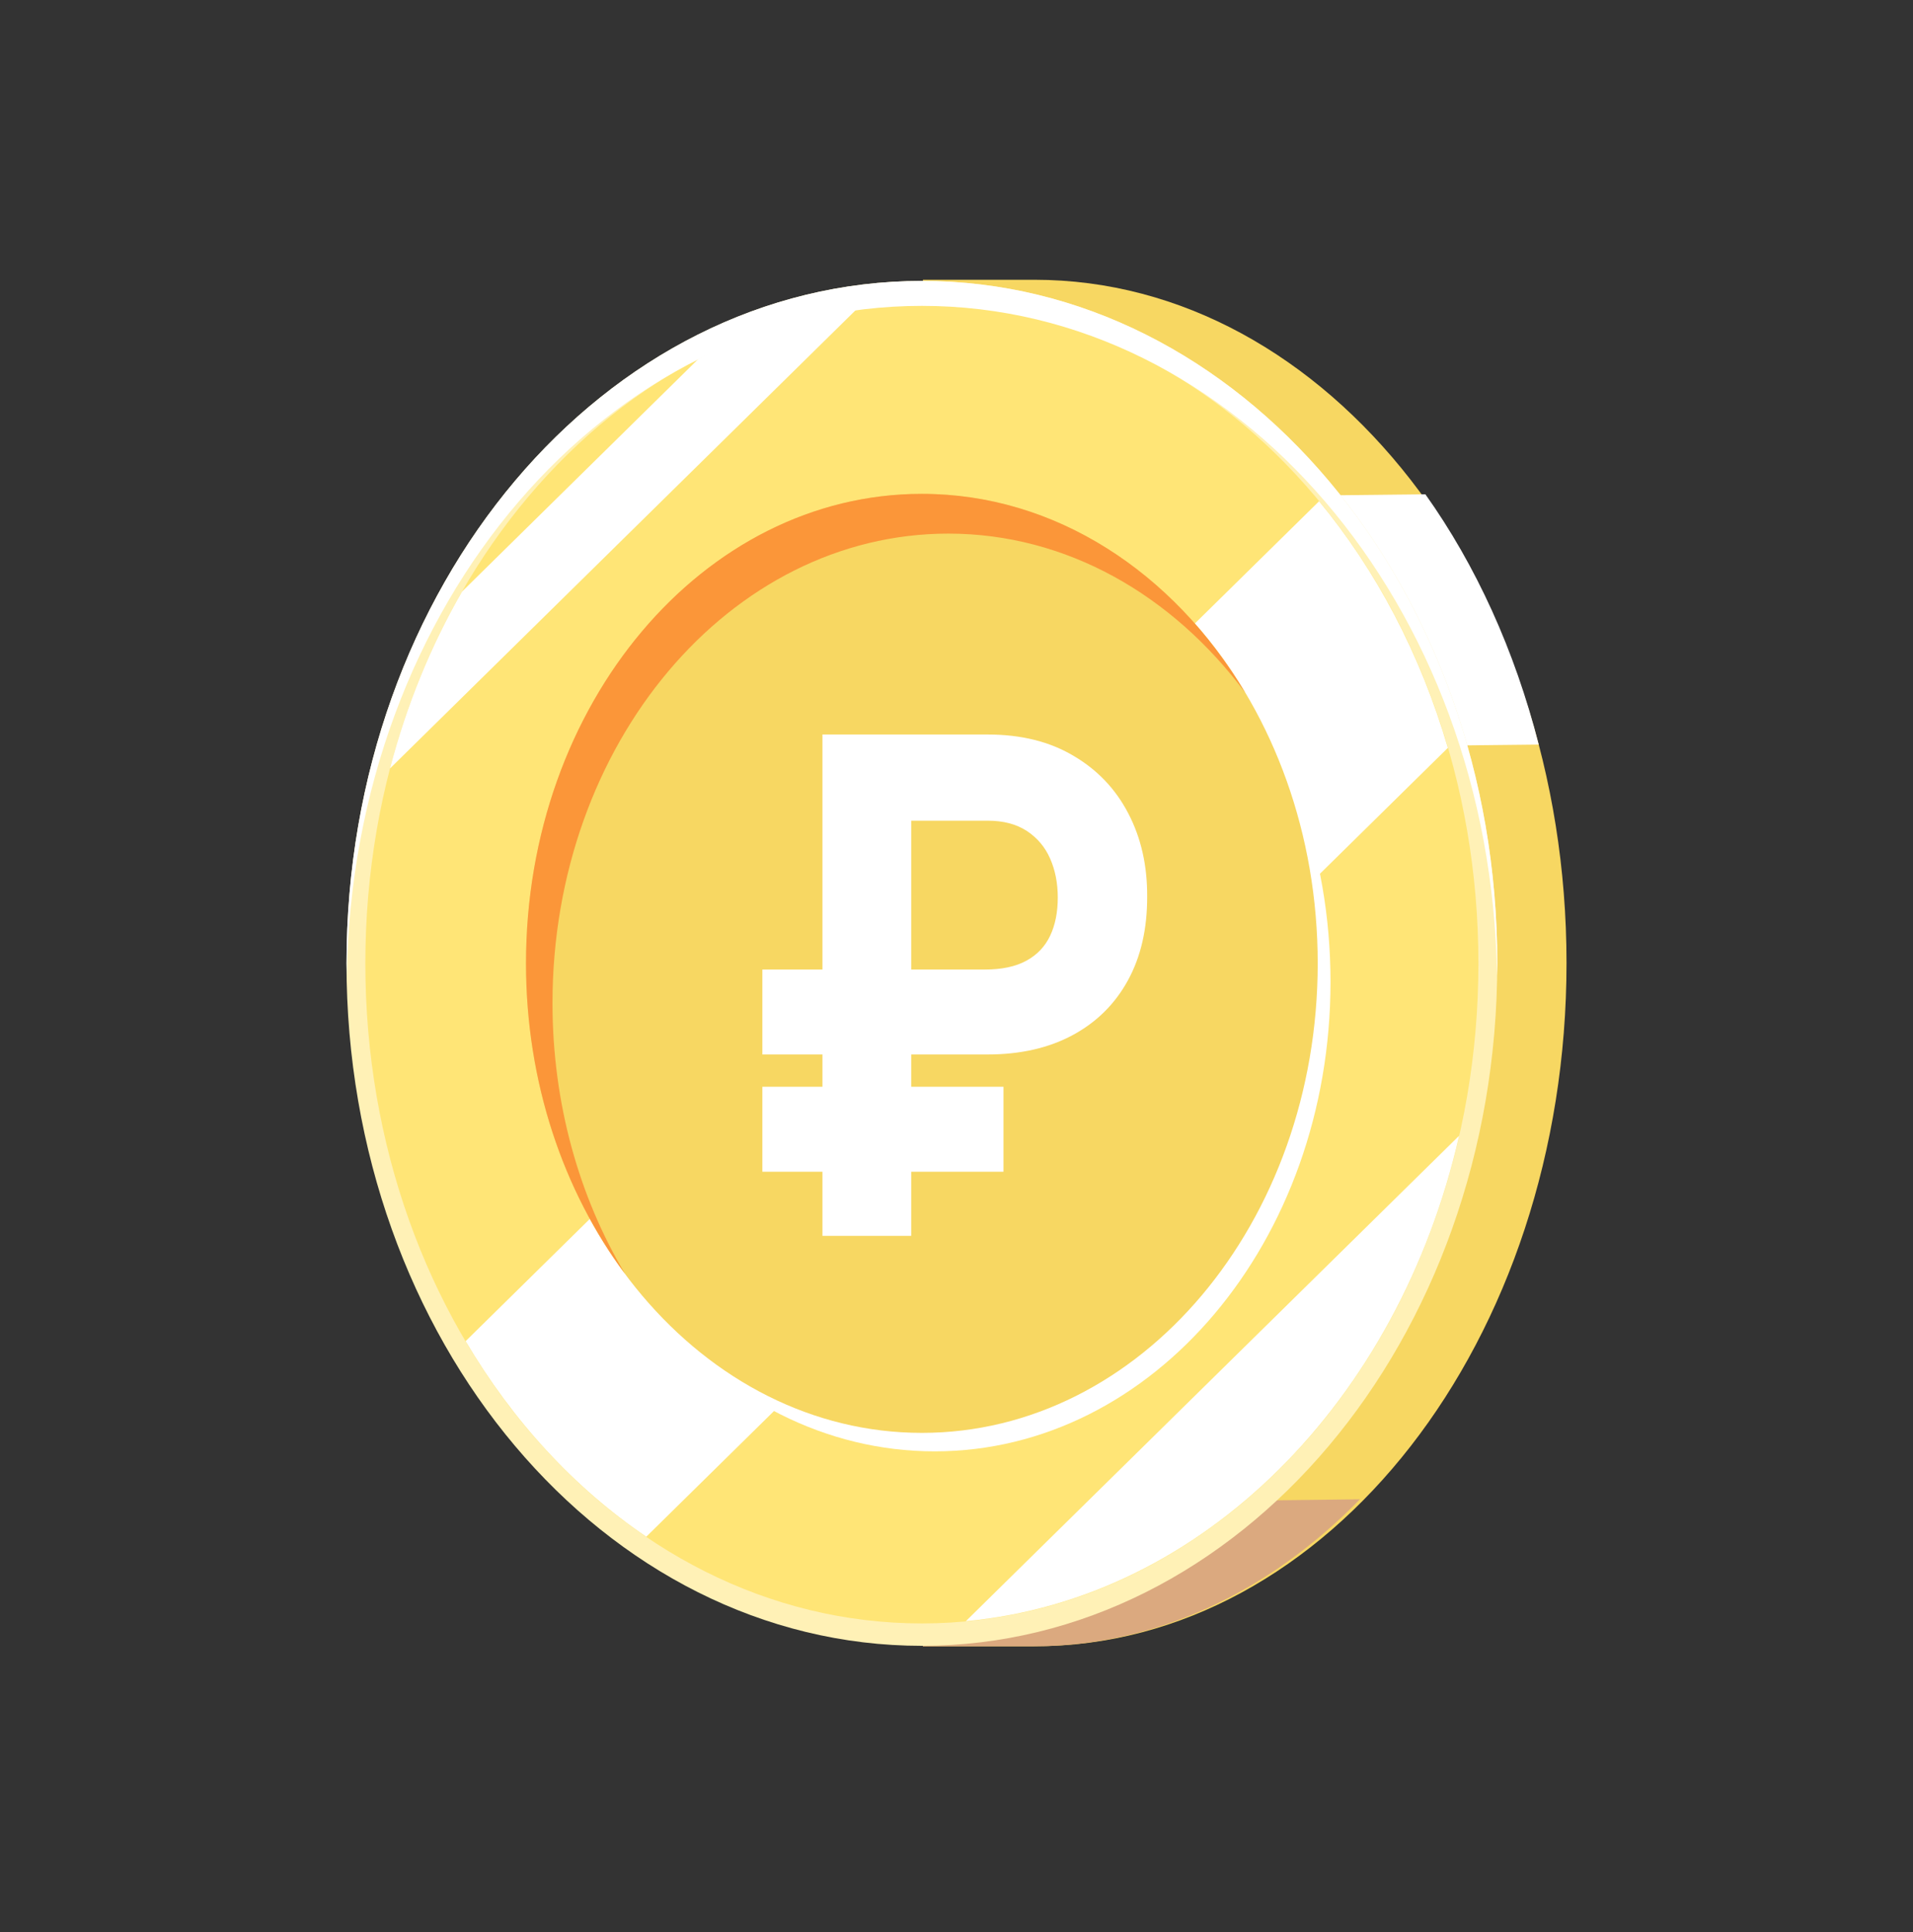
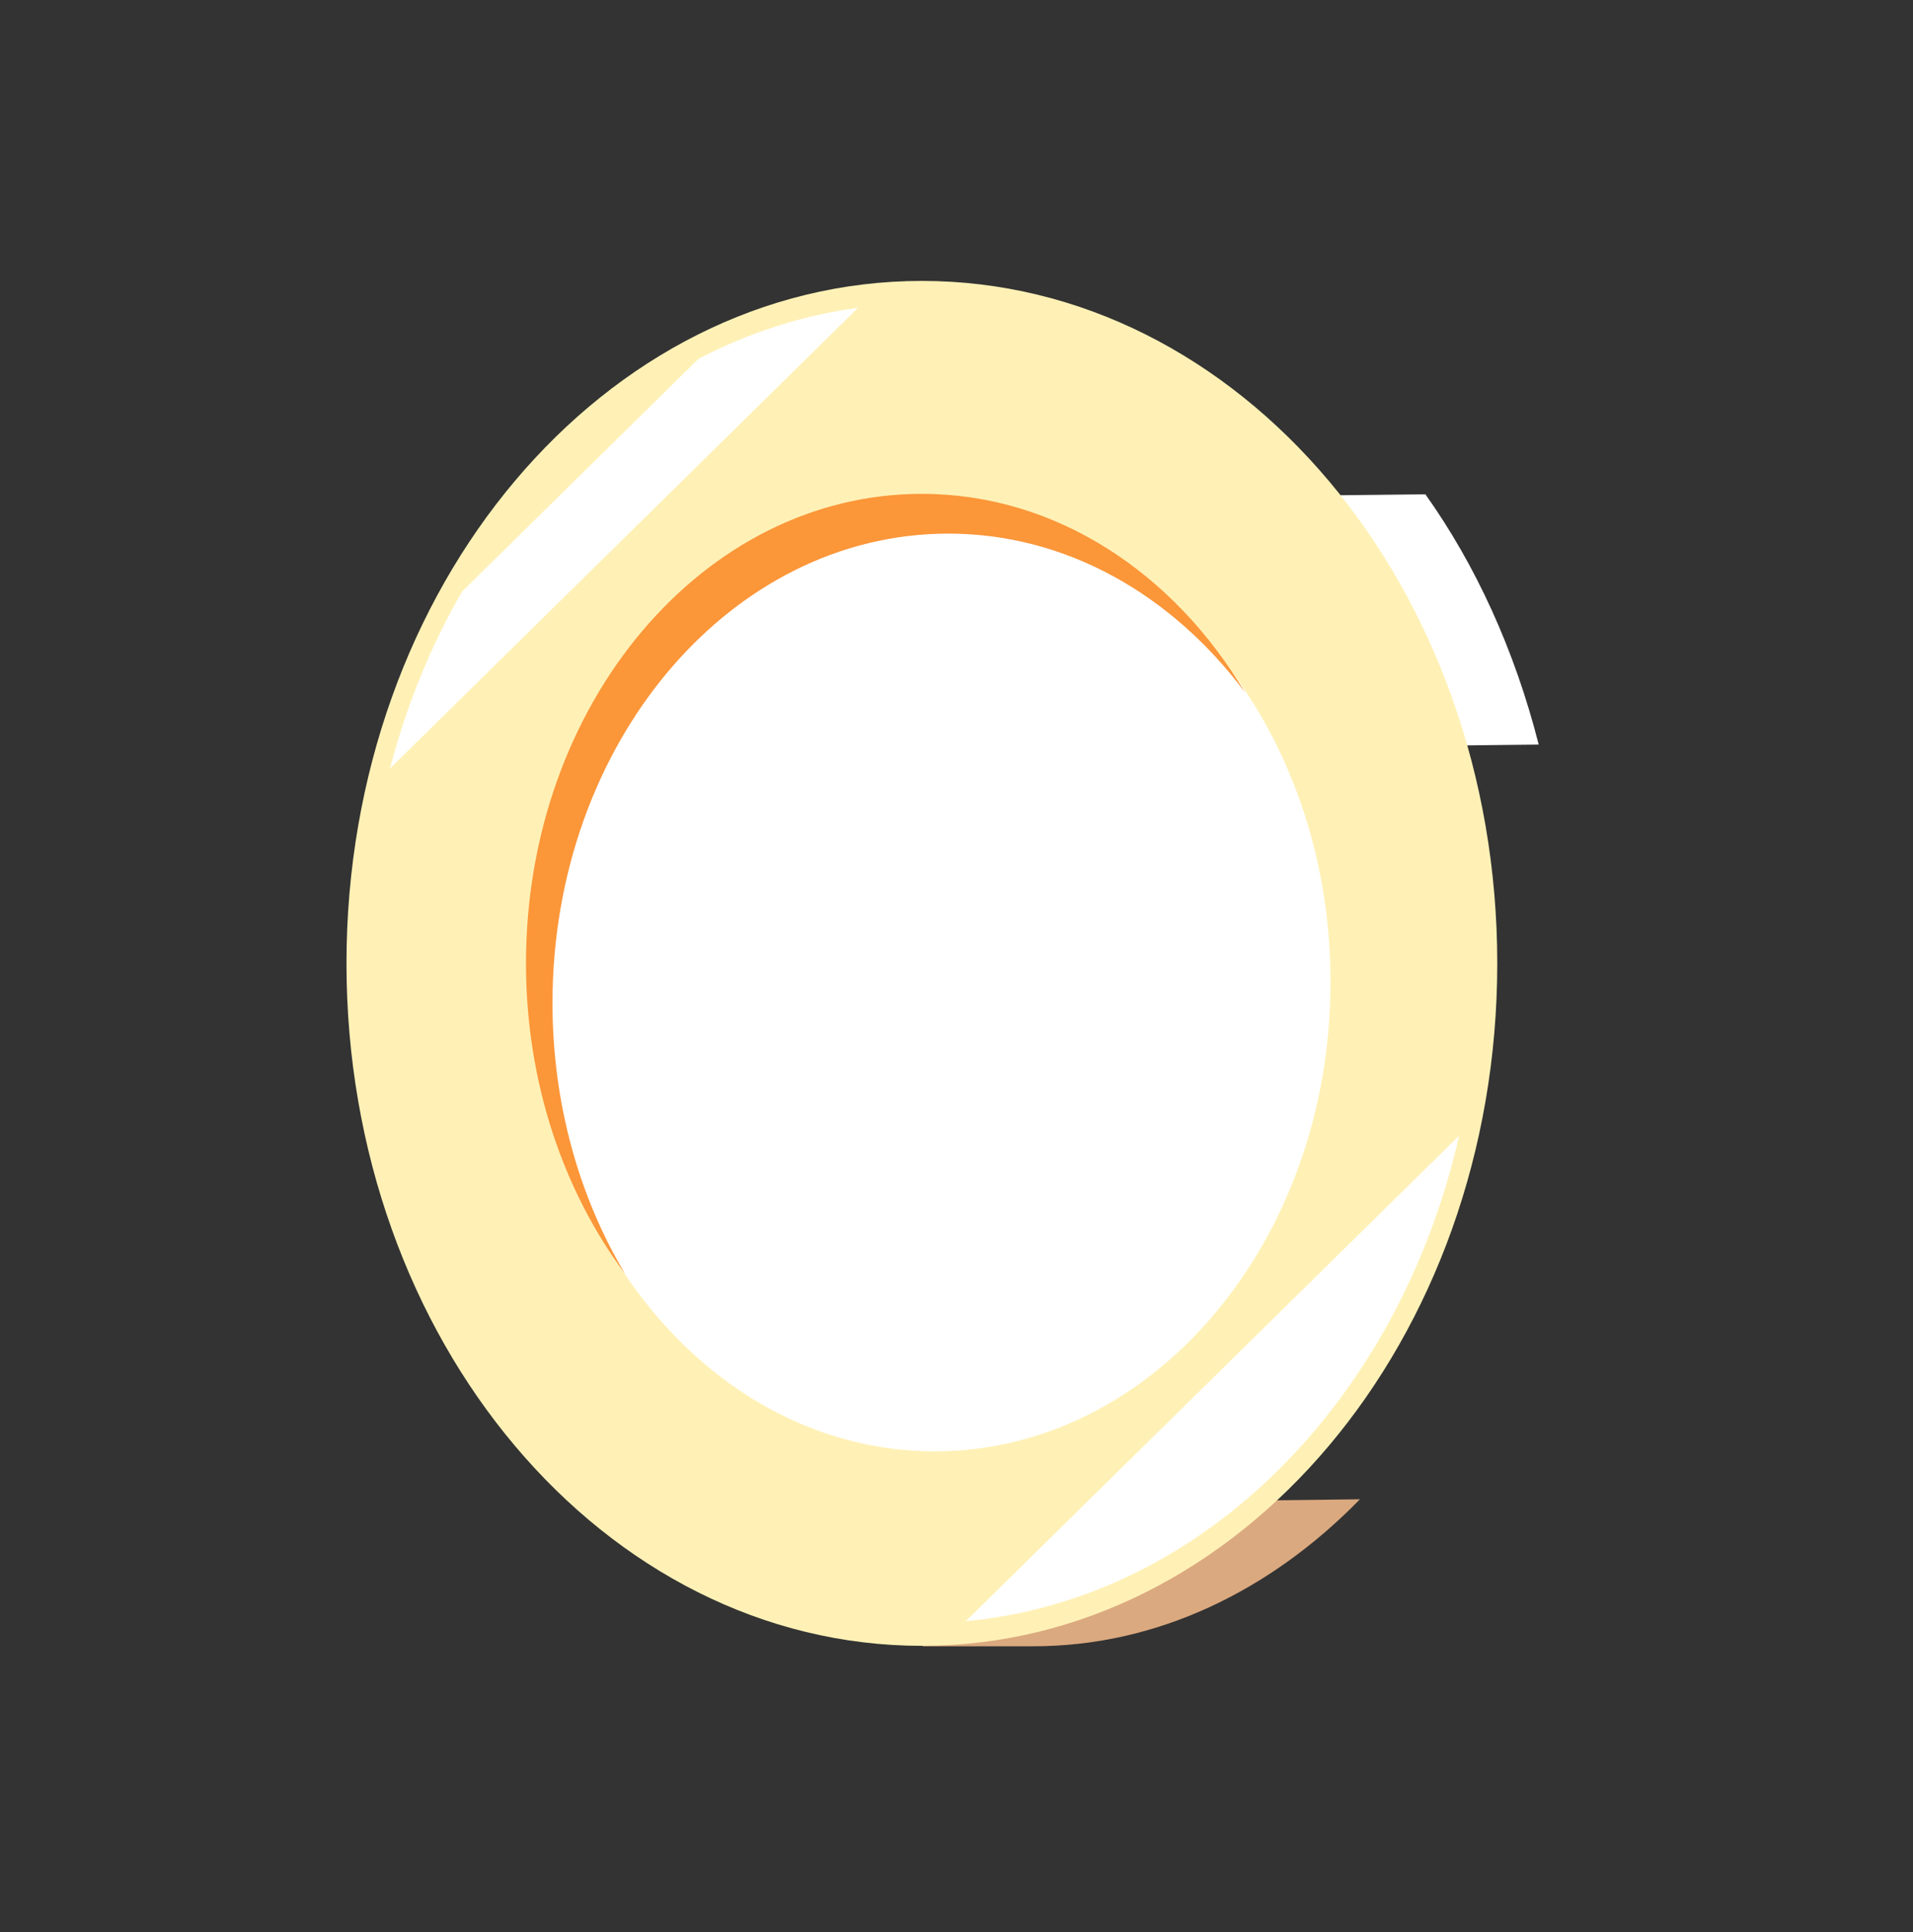
<svg xmlns="http://www.w3.org/2000/svg" width="100" height="101" viewBox="0 0 100 101" fill="none">
  <rect x="0" y="0" width="100" height="101" fill="#333333" stroke="none" />
-   <path d="M54.078 14.626H48.246V86.063H54.078C69.438 86.063 81.888 70.07 81.888 50.344C81.888 30.618 69.438 14.626 54.078 14.626Z" fill="#F7D762" />
  <g style="mix-blend-mode:multiply">
    <path d="M48.246 84.136V86.063H54.014C60.466 86.063 66.397 83.184 71.09 78.379L48.248 78.652V84.136H48.246Z" fill="#DBA97F" />
  </g>
  <g style="mix-blend-mode:soft-light">
    <path d="M61.447 39.13L80.434 38.925C79.179 33.985 77.14 29.537 74.51 25.84L61.329 25.983L61.447 39.13Z" fill="white" />
  </g>
  <path d="M48.19 86.04C31.578 86.04 18.112 70.067 18.112 50.363C18.112 30.659 31.578 14.686 48.19 14.686C64.802 14.686 78.268 30.659 78.268 50.363C78.268 70.067 64.802 86.04 48.19 86.04Z" fill="#FFF1B6" />
-   <path d="M48.19 84.869C32.123 84.869 19.098 69.42 19.098 50.363C19.098 31.306 32.123 15.857 48.19 15.857C64.257 15.857 77.282 31.306 77.282 50.363C77.282 69.42 64.257 84.869 48.19 84.869Z" fill="#FFE576" />
  <g style="mix-blend-mode:soft-light">
-     <path d="M33.784 80.335L75.685 39.097C74.26 34.209 71.941 29.819 68.953 26.205L24.34 70.112C26.807 74.294 30.032 77.796 33.784 80.335Z" fill="white" />
-   </g>
+     </g>
  <g style="mix-blend-mode:soft-light">
    <path d="M76.273 59.374L50.489 84.75C62.901 83.598 73.123 73.213 76.273 59.374Z" fill="white" />
  </g>
  <g style="mix-blend-mode:soft-light">
    <path d="M20.39 40.169L44.855 16.09C41.921 16.487 39.119 17.402 36.517 18.756L24.153 30.926C22.533 33.737 21.254 36.846 20.388 40.171L20.39 40.169Z" fill="white" />
  </g>
  <g style="mix-blend-mode:soft-light">
-     <path d="M48.19 15.99C64.619 15.99 77.961 31.613 78.256 51.015C78.26 50.797 78.27 50.581 78.27 50.363C78.27 30.66 64.803 14.686 48.192 14.686C31.581 14.686 18.114 30.66 18.114 50.363C18.114 50.581 18.124 50.797 18.128 51.015C18.423 31.613 31.766 15.99 48.194 15.99H48.19Z" fill="white" />
-   </g>
+     </g>
  <g style="mix-blend-mode:soft-light">
    <path d="M48.859 75.873C37.431 75.873 28.167 64.884 28.167 51.329C28.167 37.773 37.431 26.785 48.859 26.785C60.287 26.785 69.551 37.773 69.551 51.329C69.551 64.884 60.287 75.873 48.859 75.873Z" fill="white" />
  </g>
-   <path d="M48.19 74.907C36.762 74.907 27.498 63.918 27.498 50.363C27.498 36.808 36.762 25.819 48.19 25.819C59.618 25.819 68.882 36.808 68.882 50.363C68.882 63.918 59.618 74.907 48.19 74.907Z" fill="#F7D762" />
  <path d="M28.881 52.44C28.881 38.886 38.145 27.896 49.573 27.896C55.753 27.896 61.296 31.113 65.088 36.207C61.34 29.923 55.17 25.817 48.188 25.817C36.76 25.817 27.496 36.807 27.496 50.361C27.496 56.587 29.455 62.267 32.673 66.592C30.287 62.593 28.881 57.71 28.881 52.438V52.44Z" fill="#FB9639" />
  <path d="M51.625 55.125H39.852V50.684H51.496C52.373 50.684 53.093 50.53 53.654 50.223C54.215 49.916 54.629 49.481 54.895 48.918C55.161 48.355 55.294 47.689 55.294 46.921C55.294 46.17 55.161 45.492 54.895 44.886C54.629 44.281 54.222 43.799 53.676 43.44C53.129 43.082 52.445 42.903 51.625 42.903H47.633V64.608H42.992V38.398H51.625C53.373 38.398 54.87 38.769 56.114 39.511C57.366 40.245 58.323 41.252 58.985 42.532C59.647 43.803 59.974 45.245 59.967 46.857C59.974 48.547 59.639 50.01 58.963 51.247C58.287 52.484 57.323 53.44 56.071 54.114C54.819 54.788 53.337 55.125 51.625 55.125ZM52.456 56.814V61.255H39.852V56.814H52.456Z" fill="white" />
</svg>